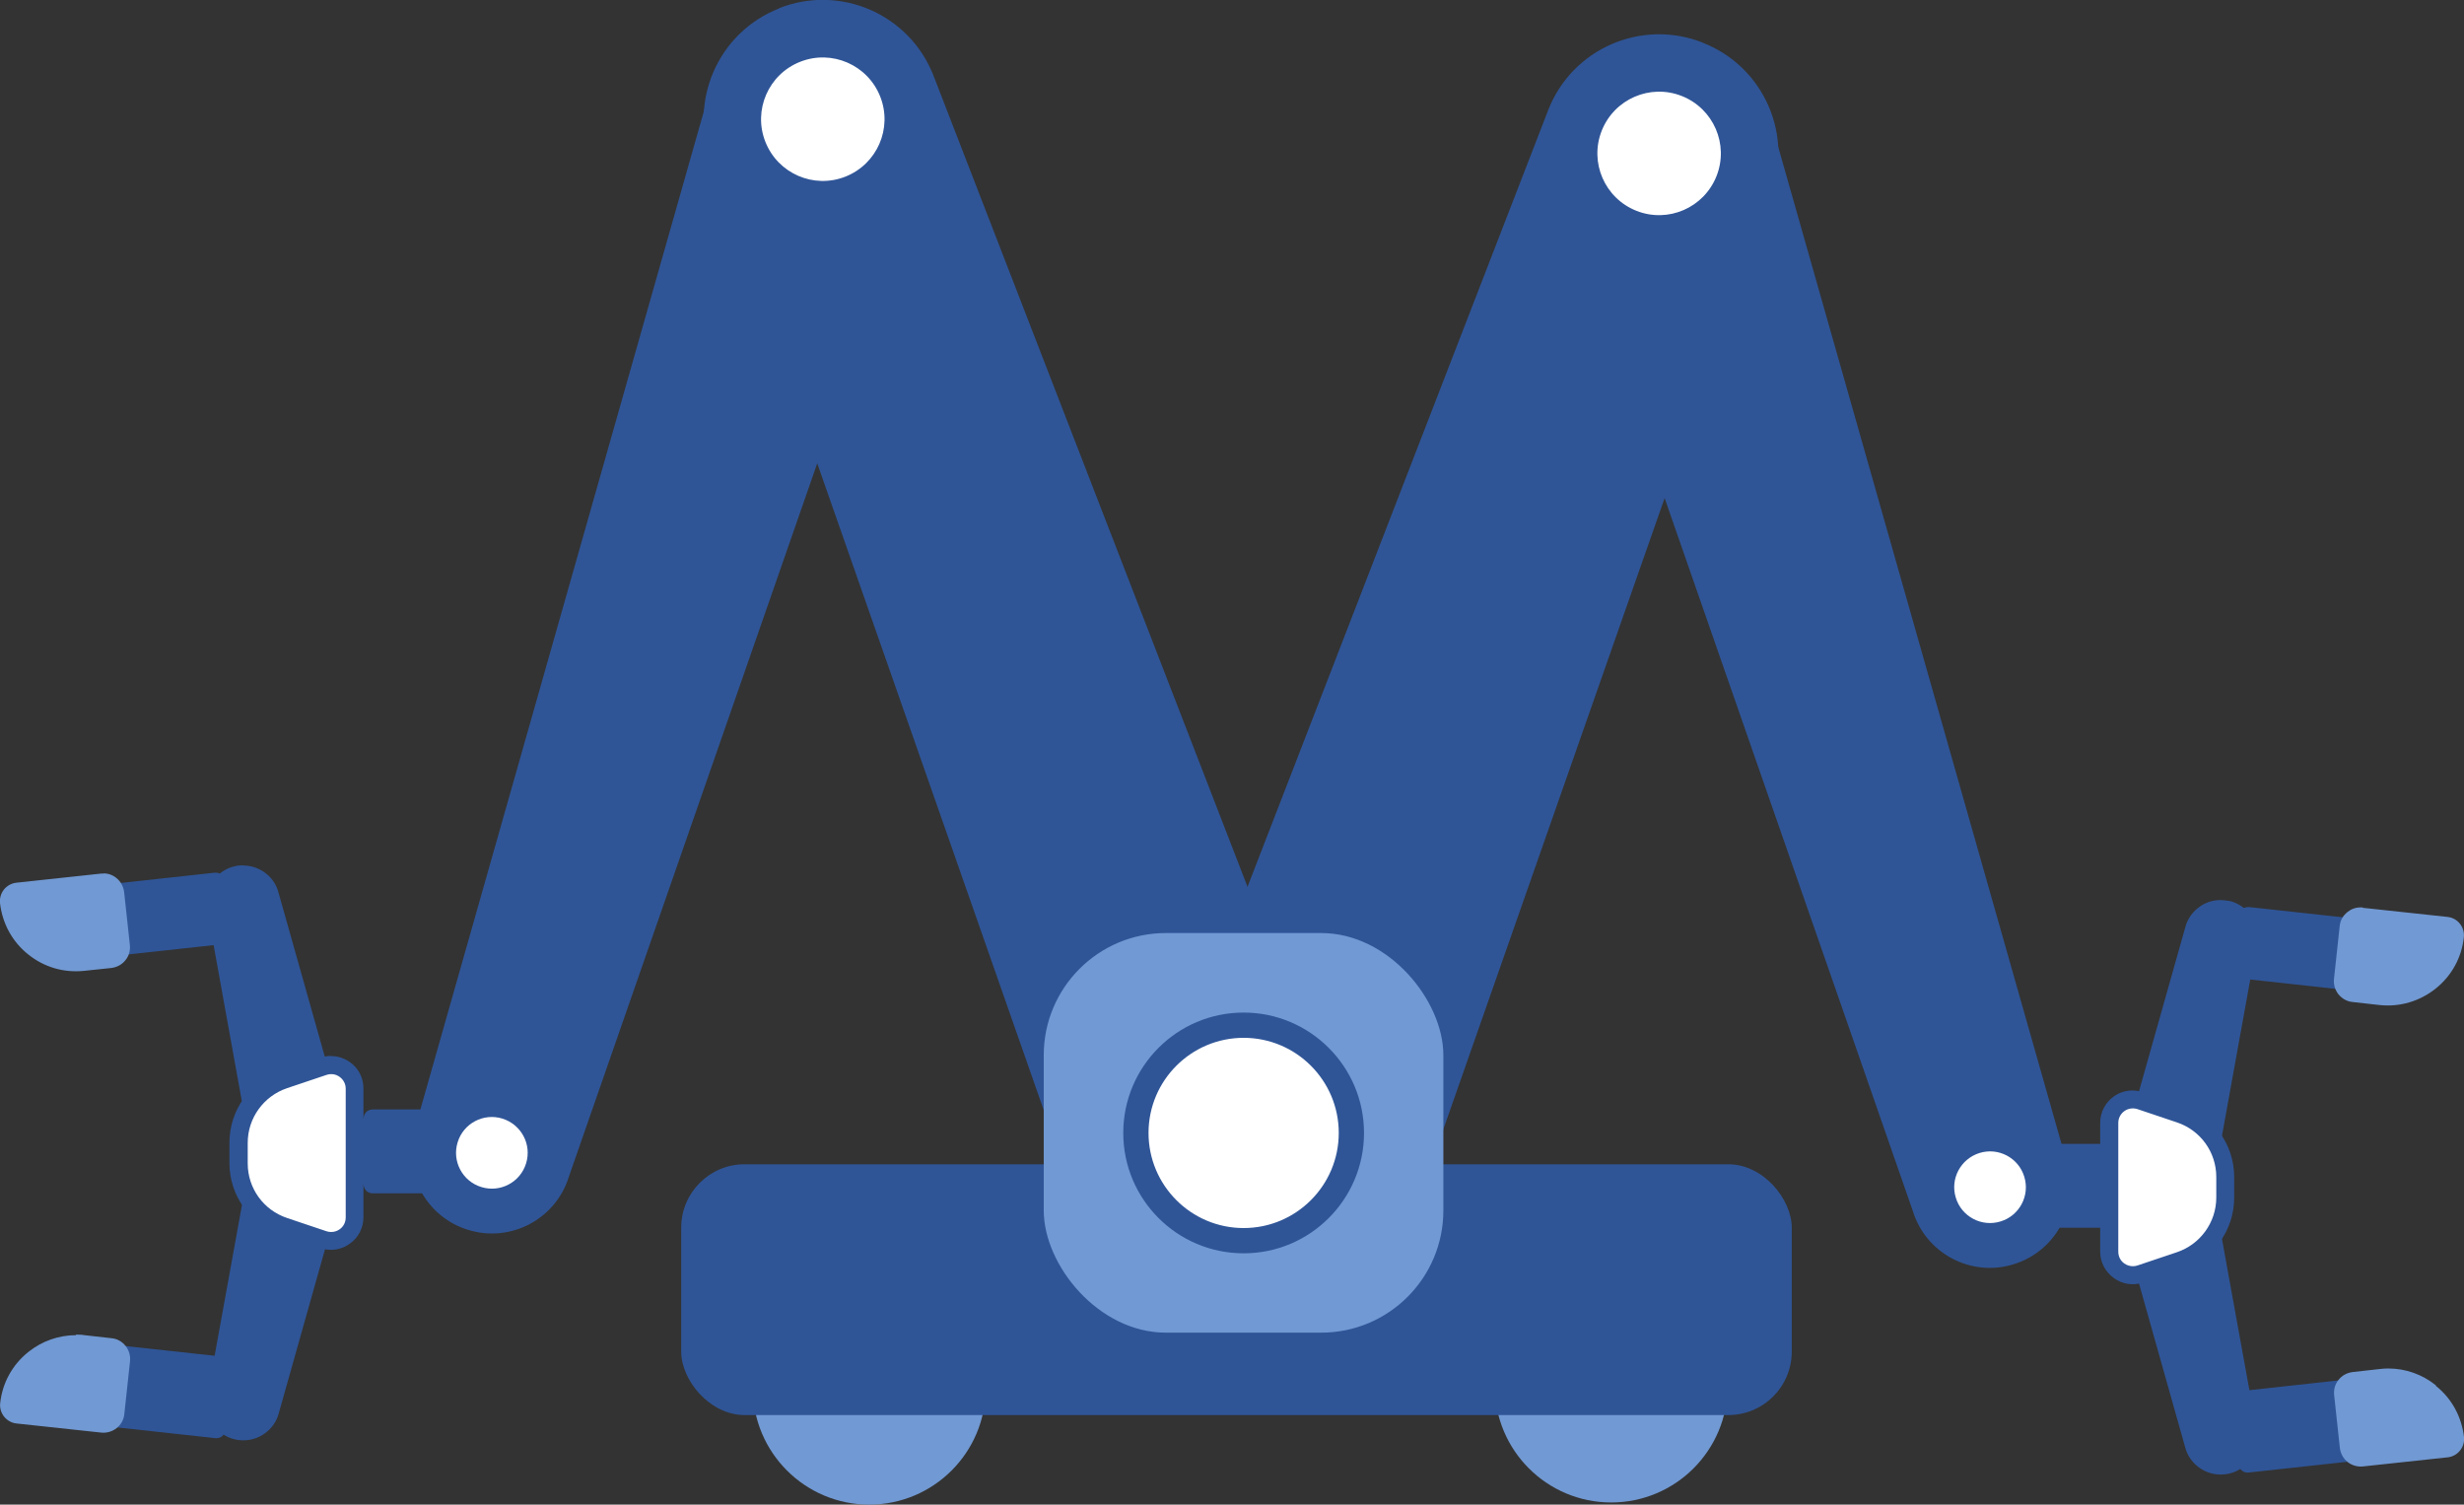
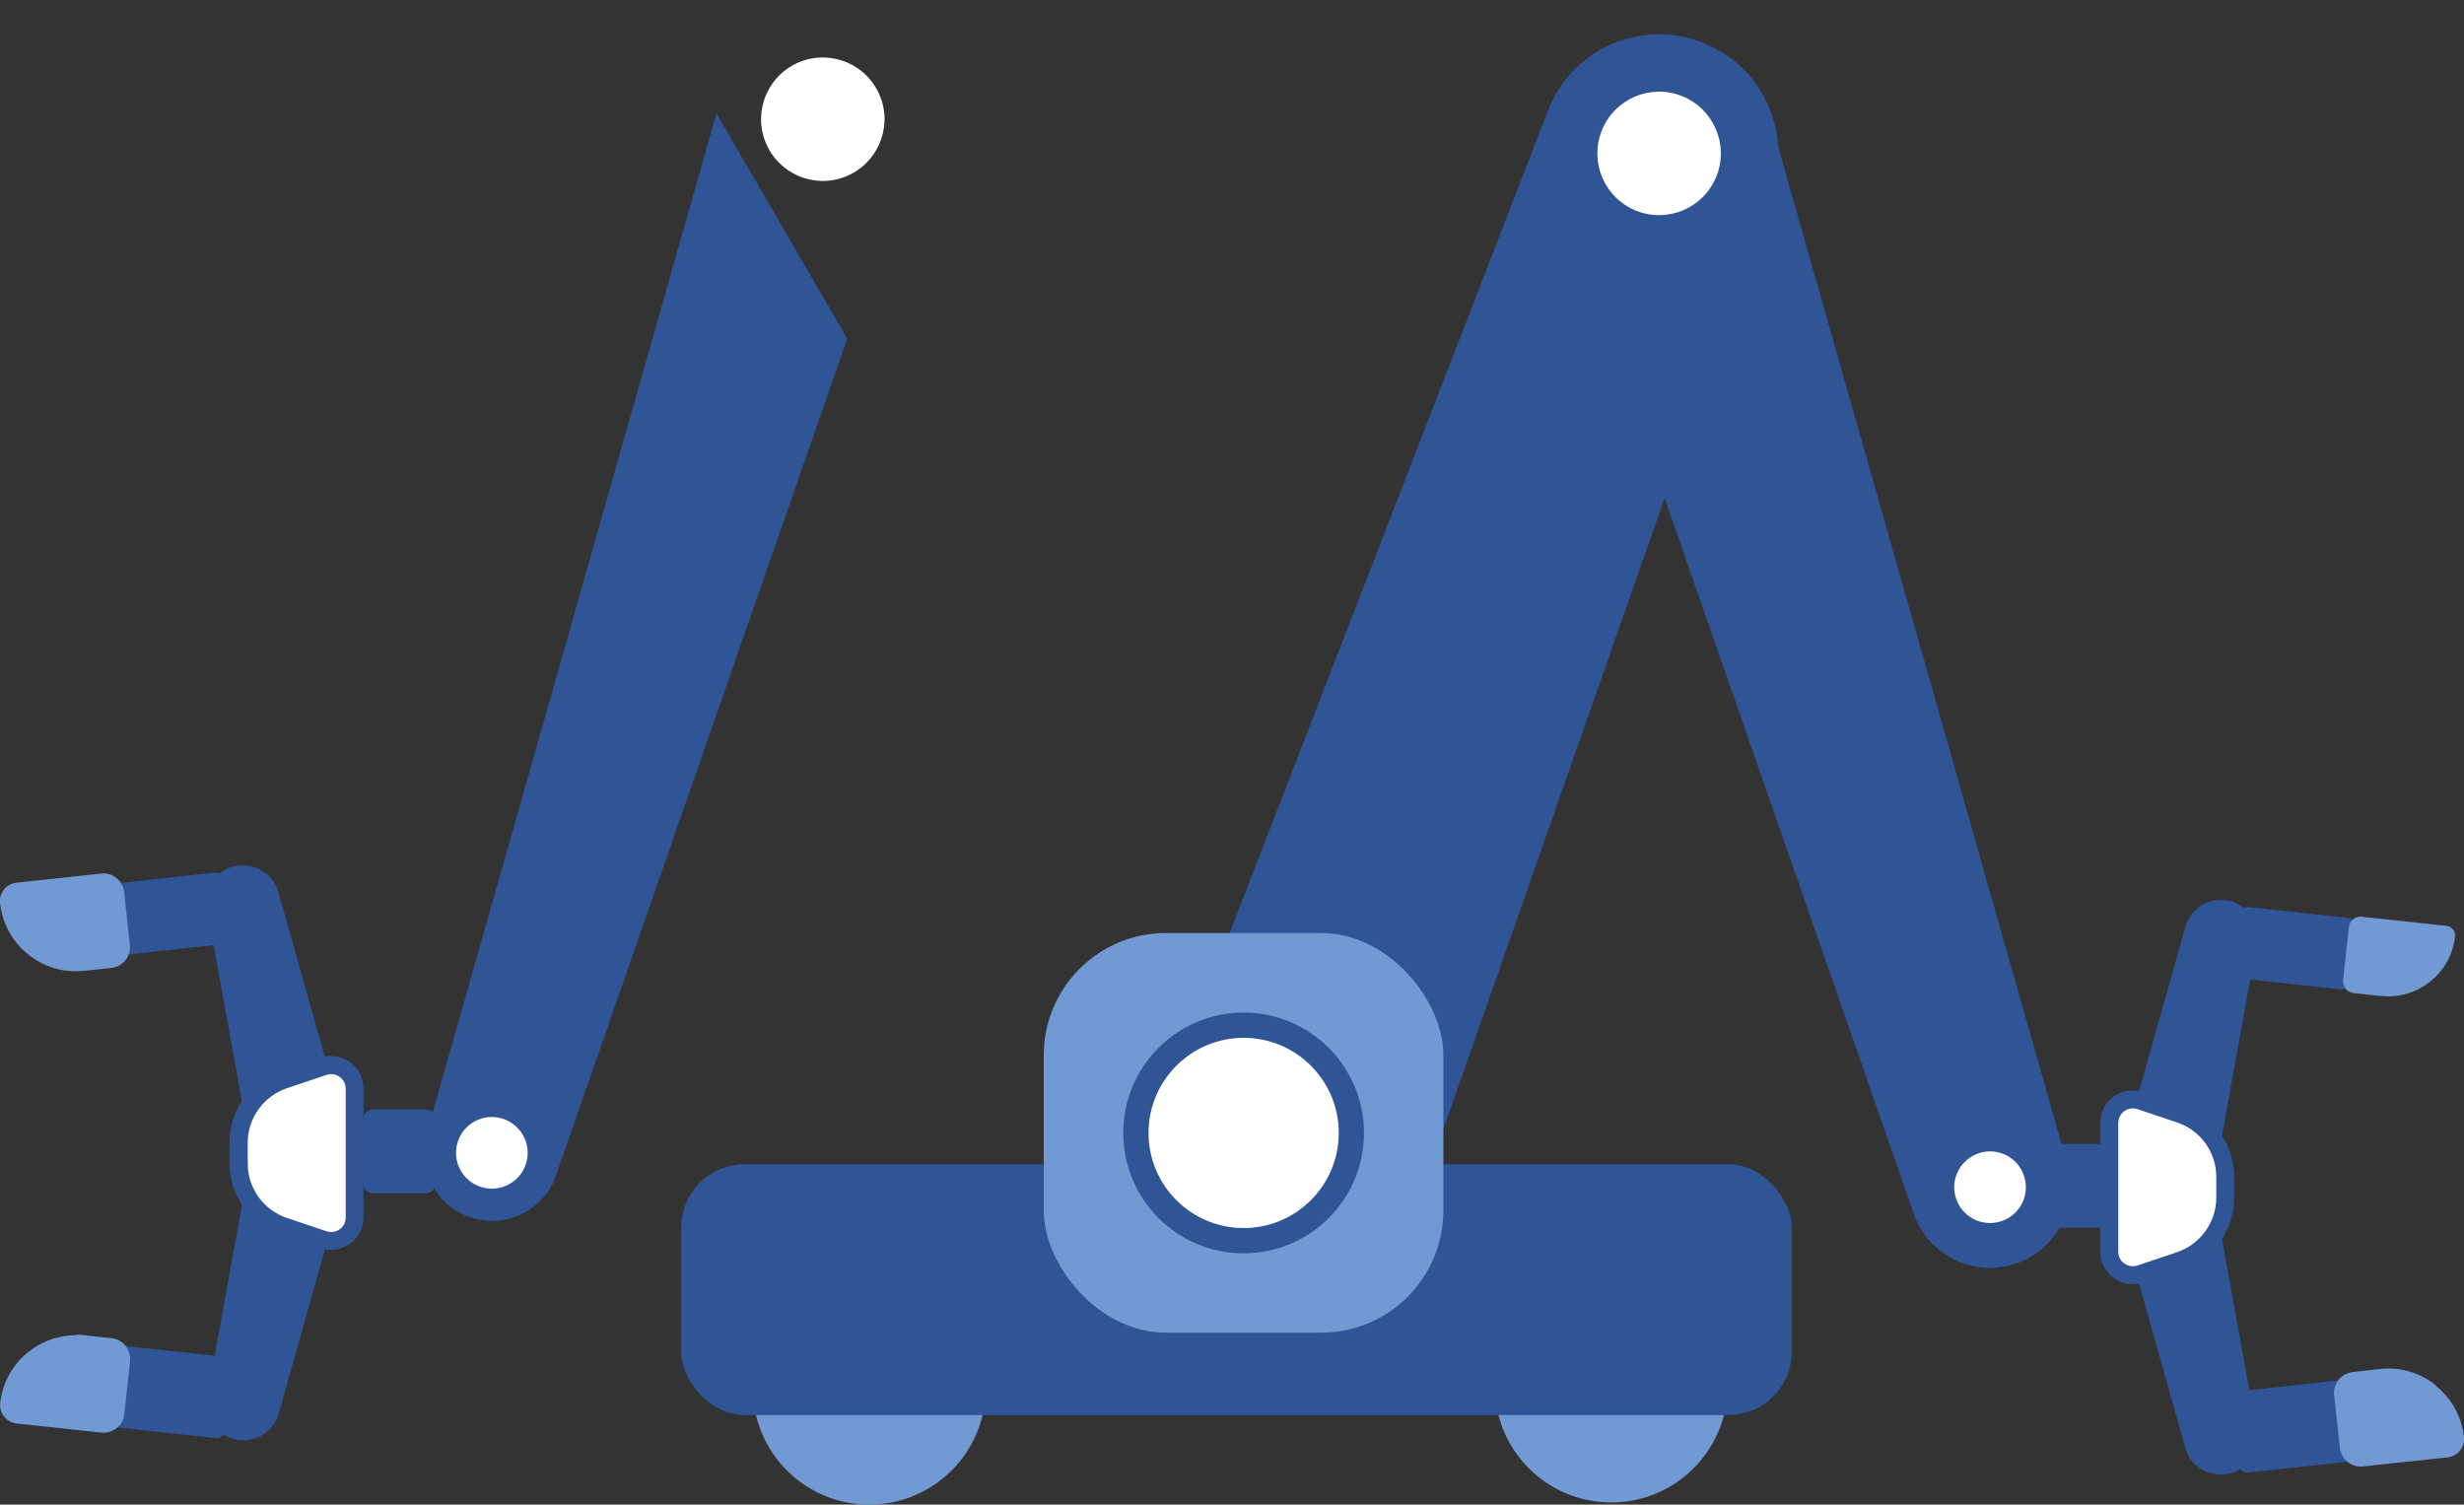
<svg xmlns="http://www.w3.org/2000/svg" id="Layer_1" viewBox="0 0 137.56 84">
  <rect x="0" y="0" width="137.56" height="84" fill="#333333" stroke="none" />
  <defs>
    <style>.cls-1{fill:#fff;}.cls-2{fill:#2f5597;}.cls-3{fill:#7199d3;}</style>
  </defs>
  <circle class="cls-3" cx="89.95" cy="77.38" r="6.5" />
  <circle class="cls-3" cx="48.53" cy="77.5" r="6.5" />
  <rect class="cls-2" x="38.03" y="65" width="62" height="14" rx="3.54" ry="3.54" />
  <g id="Layer_2">
    <rect class="cls-2" x="125.27" y="77.85" width="5.61" height="3.56" transform="translate(-7.86 14.31) rotate(-6.2)" />
    <path class="cls-2" d="m130.99,77.17c.1.08.17.2.18.34l.38,3.54c.03.27-.17.52-.44.55l-5.58.61c-.13.01-.26-.02-.37-.11s-.17-.2-.18-.34l-.38-3.54c-.03-.27.17-.52.44-.55l5.58-.61s.04,0,.05,0c.11,0,.22.04.31.11Zm-5.06,3.99l4.58-.5-.28-2.55-4.58.5.28,2.55Z" />
    <path class="cls-3" d="m132.91,76.95l-1.52.17c-.36.04-.62.36-.58.72l.32,2.96c.04.36.36.62.72.58l4.74-.51c.29-.03.5-.29.47-.58h0c-.22-2.07-2.08-3.56-4.15-3.33Z" />
    <path class="cls-3" d="m135.99,77.37c.89.71,1.44,1.73,1.57,2.86.06.56-.35,1.07-.91,1.13l-4.74.51c-.3.03-.61-.06-.85-.25-.24-.19-.39-.47-.43-.78l-.32-2.96c-.03-.31.05-.61.25-.85.19-.24.47-.39.78-.43l1.52-.17c.16-.02.31-.03.47-.03.97,0,1.9.33,2.66.94Zm-4.19,3.51l4.76-.54c-.09-.87-.52-1.64-1.2-2.19-.68-.55-1.53-.79-2.4-.7h0l-1.52.17c-.06,0-.09.04-.1.06-.02.02-.04.06-.03.12l.32,2.96c0,.05.03.09.06.11.02.02.05.03.1.03,0,0,.01,0,.02,0Z" />
    <rect class="cls-2" x="126.59" y="50.17" width="3.01" height="5.52" transform="translate(61.63 174.55) rotate(-83.8)" />
    <path class="cls-2" d="m125.56,50.64l5.49.6c.28.03.47.28.44.55l-.32,2.99c-.01.13-.08.25-.18.34-.1.08-.24.12-.37.11l-5.49-.6c-.28-.03-.47-.28-.44-.55l.32-2.99c.01-.13.08-.25.18-.34.09-.07.2-.11.31-.11.02,0,.04,0,.05,0Zm4.66,3.53l.22-1.99-4.49-.49-.22,1.99,4.49.49Z" />
    <path class="cls-2" d="m115.4,64.95L98.7,6.18c-.18.64-.45,1.25-.83,1.84l-7.39,12.74,16.31,46.85c.73,2.37,3.25,3.71,5.63,2.97,2.37-.73,3.71-3.25,2.97-5.63Z" />
    <path class="cls-2" d="m107.47,67.39c.3.97.96,1.76,1.85,2.24.9.47,1.92.57,2.89.27,2-.62,3.13-2.75,2.51-4.75,0,0,0,0,0-.02l-16.16-56.89s-.05.08-.07.12l-7.23,12.46,16.21,46.57Z" />
    <path class="cls-1" d="m111.69,68.19c-1.06.33-2.18-.27-2.5-1.32-.33-1.06.27-2.17,1.32-2.5,1.06-.33,2.18.27,2.5,1.32.33,1.06-.27,2.18-1.32,2.5Z" />
    <path class="cls-2" d="m114.79,64.36c.44,1.2.42,2.51,0,3.68h2.98s0-3.68,0-3.68h-2.98Z" />
    <path class="cls-2" d="m118.26,64.36v3.68c0,.28-.22.5-.5.5h-2.98c-.16,0-.32-.08-.41-.21-.09-.13-.12-.3-.06-.46.39-1.08.39-2.27,0-3.34-.06-.15-.03-.32.06-.46.09-.13.25-.21.41-.21h2.98c.28,0,.5.22.5.5Z" />
    <path class="cls-2" d="m95.06,2.38c-3.42-1.35-7.28.33-8.62,3.75l-21.3,55.02c.76-.15,13.62,2.74,14.19,5.46l19.49-55.6c1.35-3.42-.33-7.28-3.75-8.62Z" />
    <path class="cls-2" d="m125.49,79.92l-1.97-10.87c-.44.61-1.08,1.09-1.83,1.35l-1.93.65,2.7,9.58c.19.84,1.03,1.36,1.86,1.16.84-.19,1.36-1.03,1.16-1.86Z" />
    <path class="cls-2" d="m123.63,68.56c.2.04.35.2.38.4l1.97,10.86c.12.53.03,1.08-.26,1.54-.29.47-.75.79-1.28.91-.54.12-1.09.03-1.55-.26-.47-.29-.79-.75-.91-1.26l-2.7-9.58c-.07-.26.07-.53.32-.61l1.93-.65c.64-.21,1.19-.62,1.58-1.16.1-.13.25-.21.41-.21.04,0,.07,0,.11.01Zm-.68,11.95c.06.27.23.51.47.66.24.15.52.2.79.13.57-.13.92-.7.79-1.26,0,0,0-.02,0-.02l-1.79-9.9c-.4.33-.85.59-1.35.75l-1.47.49,2.58,9.15Z" />
    <path class="cls-2" d="m124.33,50.78c-.84-.19-1.67.33-1.86,1.16l-2.7,9.6,1.93.65c.75.25,1.38.73,1.83,1.34l1.97-10.89c.19-.84-.33-1.67-1.16-1.86Z" />
    <path class="cls-2" d="m124.44,50.29h0c.53.12.99.45,1.28.91.29.46.38,1.02.26,1.53l-1.97,10.89c-.04.2-.19.35-.38.4-.19.05-.4-.03-.52-.19-.4-.55-.94-.95-1.58-1.16l-1.93-.65c-.25-.08-.4-.35-.32-.61l2.7-9.57c.12-.53.45-.99.91-1.28.33-.21.7-.31,1.08-.31.16,0,.31.02.47.05Zm-2.59,11.42c.5.17.96.42,1.35.75l1.8-9.93c.13-.57-.22-1.13-.79-1.26h0c-.27-.06-.55-.02-.79.13-.24.15-.4.38-.47.68l-2.57,9.14,1.48.5Z" />
    <path class="cls-3" d="m132.91,55.61l-1.52-.17c-.36-.04-.62-.36-.58-.72l.32-2.96c.04-.36.36-.62.72-.58l4.74.51c.29.03.5.29.47.58h0c-.22,2.07-2.08,3.56-4.15,3.33Z" />
-     <path class="cls-3" d="m131.9,50.68l4.74.51c.27.03.52.16.69.38.17.21.25.48.22.76-.12,1.13-.68,2.15-1.57,2.86-.89.71-2,1.04-3.13.92h0s-1.52-.17-1.52-.17c-.31-.03-.58-.19-.78-.43-.19-.24-.28-.54-.25-.85l.32-2.96c.03-.31.18-.58.43-.78.21-.17.46-.26.72-.26.04,0,.08,0,.13,0Zm1.06,4.43c.86.09,1.72-.16,2.4-.7.68-.55,1.1-1.32,1.17-2.22l-4.74-.52c-.05,0-.09.02-.11.03-.02.02-.05.05-.06.11l-.32,2.96c0,.05.01.09.03.11.02.02.05.05.11.06l1.52.17h0Z" />
    <path class="cls-1" d="m93.89,5.36c1.77.7,2.64,2.7,1.94,4.47s-2.7,2.64-4.47,1.94c-1.77-.7-2.64-2.7-1.94-4.47.7-1.77,2.7-2.64,4.47-1.94Z" />
    <path class="cls-1" d="m121.69,70.39l-2.2.74c-.85.29-1.73-.35-1.73-1.25v-7.19c0-.9.88-1.53,1.73-1.25l2.2.74c1.52.51,2.54,1.93,2.54,3.53v1.15c0,1.6-1.02,3.02-2.54,3.53Z" />
    <path class="cls-2" d="m119.65,60.97l2.2.74c1.72.58,2.88,2.19,2.88,4v1.15c0,1.82-1.16,3.43-2.88,4l-2.2.74c-.56.19-1.16.1-1.64-.25-.48-.35-.76-.88-.76-1.47v-7.19c0-.59.28-1.13.75-1.47.32-.23.68-.34,1.05-.34.19,0,.39.03.58.1Zm-.32,9.68l2.2-.74h0c1.31-.44,2.2-1.67,2.2-3.05v-1.15c0-1.39-.88-2.61-2.2-3.05l-2.2-.74c-.25-.08-.52-.04-.73.11-.21.15-.34.39-.34.66v7.19c0,.26.12.51.34.66.14.1.31.15.47.15.09,0,.17-.01.26-.04Z" />
  </g>
  <rect class="cls-2" x="7.7" y="74.91" width="3.56" height="5.61" transform="translate(-68.8 78.74) rotate(-83.8)" />
  <path class="cls-2" d="m6.89,75.14s.04,0,.05,0l5.58.61c.28.03.47.28.44.55l-.38,3.54c-.01.13-.08.25-.18.34s-.24.12-.37.11l-5.58-.61c-.28-.03-.47-.28-.44-.55l.38-3.54c.01-.13.08-.25.18-.34.09-.07.2-.11.31-.11Zm5.02,1.55l-4.58-.5-.28,2.55,4.58.5.28-2.55Z" />
  <path class="cls-3" d="m4.65,75.03l1.52.17c.36.04.62.36.58.72l-.32,2.96c-.04.36-.36.62-.72.58l-4.74-.51c-.29-.03-.5-.29-.47-.58h0c.22-2.07,2.08-3.56,4.15-3.33Z" />
  <path class="cls-3" d="m4.24,74.51c.16,0,.31,0,.47.03l1.52.17c.31.03.58.18.78.43.19.24.28.54.25.85l-.32,2.96c-.03.31-.18.58-.43.78-.24.19-.55.28-.85.25l-4.74-.51c-.56-.06-.97-.57-.91-1.13.12-1.13.68-2.15,1.57-2.86.76-.61,1.7-.94,2.66-.94Zm1.54,4.46s.08-.02.1-.03c.02-.02.05-.05.06-.11l.32-2.96c0-.05-.01-.09-.03-.12-.01-.02-.05-.05-.1-.06l-1.52-.17h0c-.87-.09-1.72.15-2.4.7-.68.55-1.1,1.32-1.2,2.19l4.76.54s.01,0,.02,0Z" />
  <rect class="cls-2" x="6.71" y="49.51" width="5.52" height="3.01" transform="translate(-5.46 1.32) rotate(-6.2)" />
  <path class="cls-2" d="m12.05,48.72c.11,0,.22.04.31.11.1.08.17.2.18.34l.32,2.99c.03.28-.17.52-.44.55l-5.49.6c-.13.01-.26-.02-.37-.11-.1-.08-.17-.2-.18-.34l-.32-2.99c-.03-.28.17-.52.44-.55l5.49-.6s.04,0,.05,0Zm-.23,3.05l-.22-1.99-4.49.49.22,1.99,4.49-.49Z" />
-   <path class="cls-2" d="m23.16,63.03L39.85,4.26c.18.64.45,1.25.83,1.84l7.39,12.74-16.31,46.85c-.73,2.37-3.25,3.71-5.63,2.97-2.37-.73-3.71-3.25-2.97-5.63Z" />
  <path class="cls-2" d="m47.3,18.91l-7.23-12.46s-.05-.08-.07-.12l-16.16,56.89s0,.01,0,.02c-.62,2,.51,4.13,2.51,4.75.97.3,2,.2,2.89-.27.9-.47,1.55-1.27,1.85-2.24l16.21-46.57Z" />
  <path class="cls-1" d="m26.87,66.27c1.06.33,2.18-.27,2.5-1.32.33-1.06-.27-2.17-1.32-2.5-1.06-.33-2.18.27-2.5,1.32-.33,1.06.27,2.18,1.32,2.5Z" />
  <path class="cls-2" d="m21.77,62.44c-.44,1.2-.42,2.51,0,3.68h-1.98v-3.68h1.98Z" />
  <path class="cls-2" d="m20.8,61.94h2.98c.16,0,.32.08.41.21.09.13.12.3.06.46-.39,1.07-.39,2.26,0,3.34.06.15.03.32-.06.46-.09.13-.25.21-.41.21h-2.98c-.28,0-.5-.22-.5-.5v-3.68c0-.28.22-.5.5-.5Z" />
-   <path class="cls-2" d="m43.49.46c3.42-1.35,7.28.33,8.62,3.75l21.3,55.02c-.76-.15-13.62,2.74-14.19,5.46L39.75,9.09c-1.35-3.42.33-7.28,3.75-8.62Z" />
  <path class="cls-2" d="m12.07,78l1.97-10.87c.44.61,1.08,1.09,1.83,1.35l1.93.65-2.7,9.58c-.19.84-1.03,1.36-1.86,1.16-.84-.19-1.36-1.03-1.16-1.86Z" />
  <path class="cls-2" d="m14.04,66.63c.16,0,.31.08.41.21.4.55.94.95,1.58,1.16l1.93.65c.25.08.4.35.32.61l-2.7,9.58c-.12.51-.44.97-.91,1.26-.46.29-1.01.38-1.55.26-.53-.12-.99-.45-1.28-.91-.29-.46-.38-1.01-.26-1.54l1.97-10.86c.04-.2.19-.35.38-.4.04,0,.07-.01.11-.01Zm3.15,2.81l-1.47-.49c-.5-.17-.96-.42-1.35-.75l-1.79,9.9s0,.02,0,.02c-.13.57.22,1.13.79,1.26.27.06.55.02.79-.13.24-.15.4-.38.47-.66l2.58-9.15Z" />
  <path class="cls-2" d="m13.23,48.86c.84-.19,1.67.33,1.86,1.16l2.7,9.6-1.93.65c-.75.25-1.38.73-1.83,1.34l-1.97-10.89c-.19-.84.33-1.67,1.16-1.86Z" />
  <path class="cls-2" d="m13.58,48.32c.38,0,.75.11,1.08.31.47.29.79.75.91,1.28l2.7,9.57c.07.26-.07.53-.32.61l-1.93.65c-.64.21-1.18.62-1.58,1.16-.12.16-.32.24-.52.19-.2-.04-.35-.2-.38-.4l-1.97-10.89c-.12-.51-.03-1.06.26-1.53.29-.46.74-.79,1.28-.91h0c.15-.04.31-.05.47-.05Zm3.6,10.98l-2.57-9.14c-.07-.3-.24-.53-.47-.68-.24-.15-.52-.2-.79-.13h0c-.57.13-.92.7-.79,1.26l1.8,9.93c.4-.33.85-.58,1.35-.75l1.48-.5Z" />
  <path class="cls-3" d="m4.65,53.69l1.52-.17c.36-.04.62-.36.58-.72l-.32-2.96c-.04-.36-.36-.62-.72-.58l-4.74.51c-.29.03-.5.29-.47.58h0c.22,2.07,2.08,3.56,4.15,3.33Z" />
  <path class="cls-3" d="m5.78,48.76c.26,0,.52.09.72.26.24.19.39.47.43.78l.32,2.96c.03.31-.05.61-.25.85-.19.24-.47.39-.78.43l-1.52.16h0c-1.13.12-2.24-.2-3.13-.92-.89-.71-1.44-1.73-1.57-2.86-.03-.27.05-.54.22-.76.17-.21.42-.35.69-.38l4.74-.51s.08,0,.13,0Zm-1.18,4.44l1.52-.17c.06,0,.09-.04.11-.06.02-.02.04-.06.03-.11l-.32-2.96c0-.05-.03-.09-.06-.11-.02-.02-.06-.04-.11-.03l-4.74.52c.07.9.5,1.67,1.17,2.22.68.55,1.53.79,2.4.7h0Z" />
  <path class="cls-1" d="m44.67,3.45c-1.77.7-2.64,2.7-1.94,4.47.7,1.77,2.7,2.64,4.47,1.94,1.77-.7,2.64-2.7,1.94-4.47-.7-1.77-2.7-2.64-4.47-1.94Z" />
  <path class="cls-1" d="m15.86,68.47l2.2.74c.85.29,1.73-.35,1.73-1.25v-7.19c0-.9-.88-1.53-1.73-1.25l-2.2.74c-1.52.51-2.54,1.93-2.54,3.53v1.15c0,1.6,1.02,3.02,2.54,3.53Z" />
  <path class="cls-2" d="m18.49,58.96c.37,0,.74.12,1.05.34.48.34.75.88.75,1.47v7.19c0,.59-.28,1.13-.76,1.47-.48.35-1.08.44-1.64.25l-2.2-.74c-1.72-.58-2.88-2.19-2.88-4v-1.15c0-1.82,1.16-3.42,2.88-4l2.2-.74c.19-.06.39-.1.58-.1Zm0,9.82c.17,0,.33-.05.47-.15.22-.15.34-.4.34-.66v-7.19c0-.26-.12-.5-.34-.66-.22-.16-.48-.19-.73-.11l-2.2.74c-1.31.44-2.2,1.67-2.2,3.05v1.15c0,1.39.88,2.61,2.2,3.05h0l2.2.74c.09.03.17.04.26.04Z" />
  <rect class="cls-3" x="58.27" y="52.09" width="22.31" height="22.31" rx="6.82" ry="6.82" />
  <path class="cls-1" d="m75.44,63.24c0,3.32-2.69,6.02-6.02,6.02s-6.02-2.69-6.02-6.02,2.69-6.02,6.02-6.02,6.02,2.69,6.02,6.02Z" />
  <path class="cls-2" d="m69.43,56.53c3.7,0,6.72,3.01,6.72,6.72s-3.01,6.72-6.72,6.72-6.72-3.01-6.72-6.72,3.01-6.72,6.72-6.72Zm0,12.03c2.93,0,5.31-2.38,5.31-5.31s-2.38-5.31-5.31-5.31-5.31,2.38-5.31,5.31,2.38,5.31,5.31,5.31Z" />
</svg>